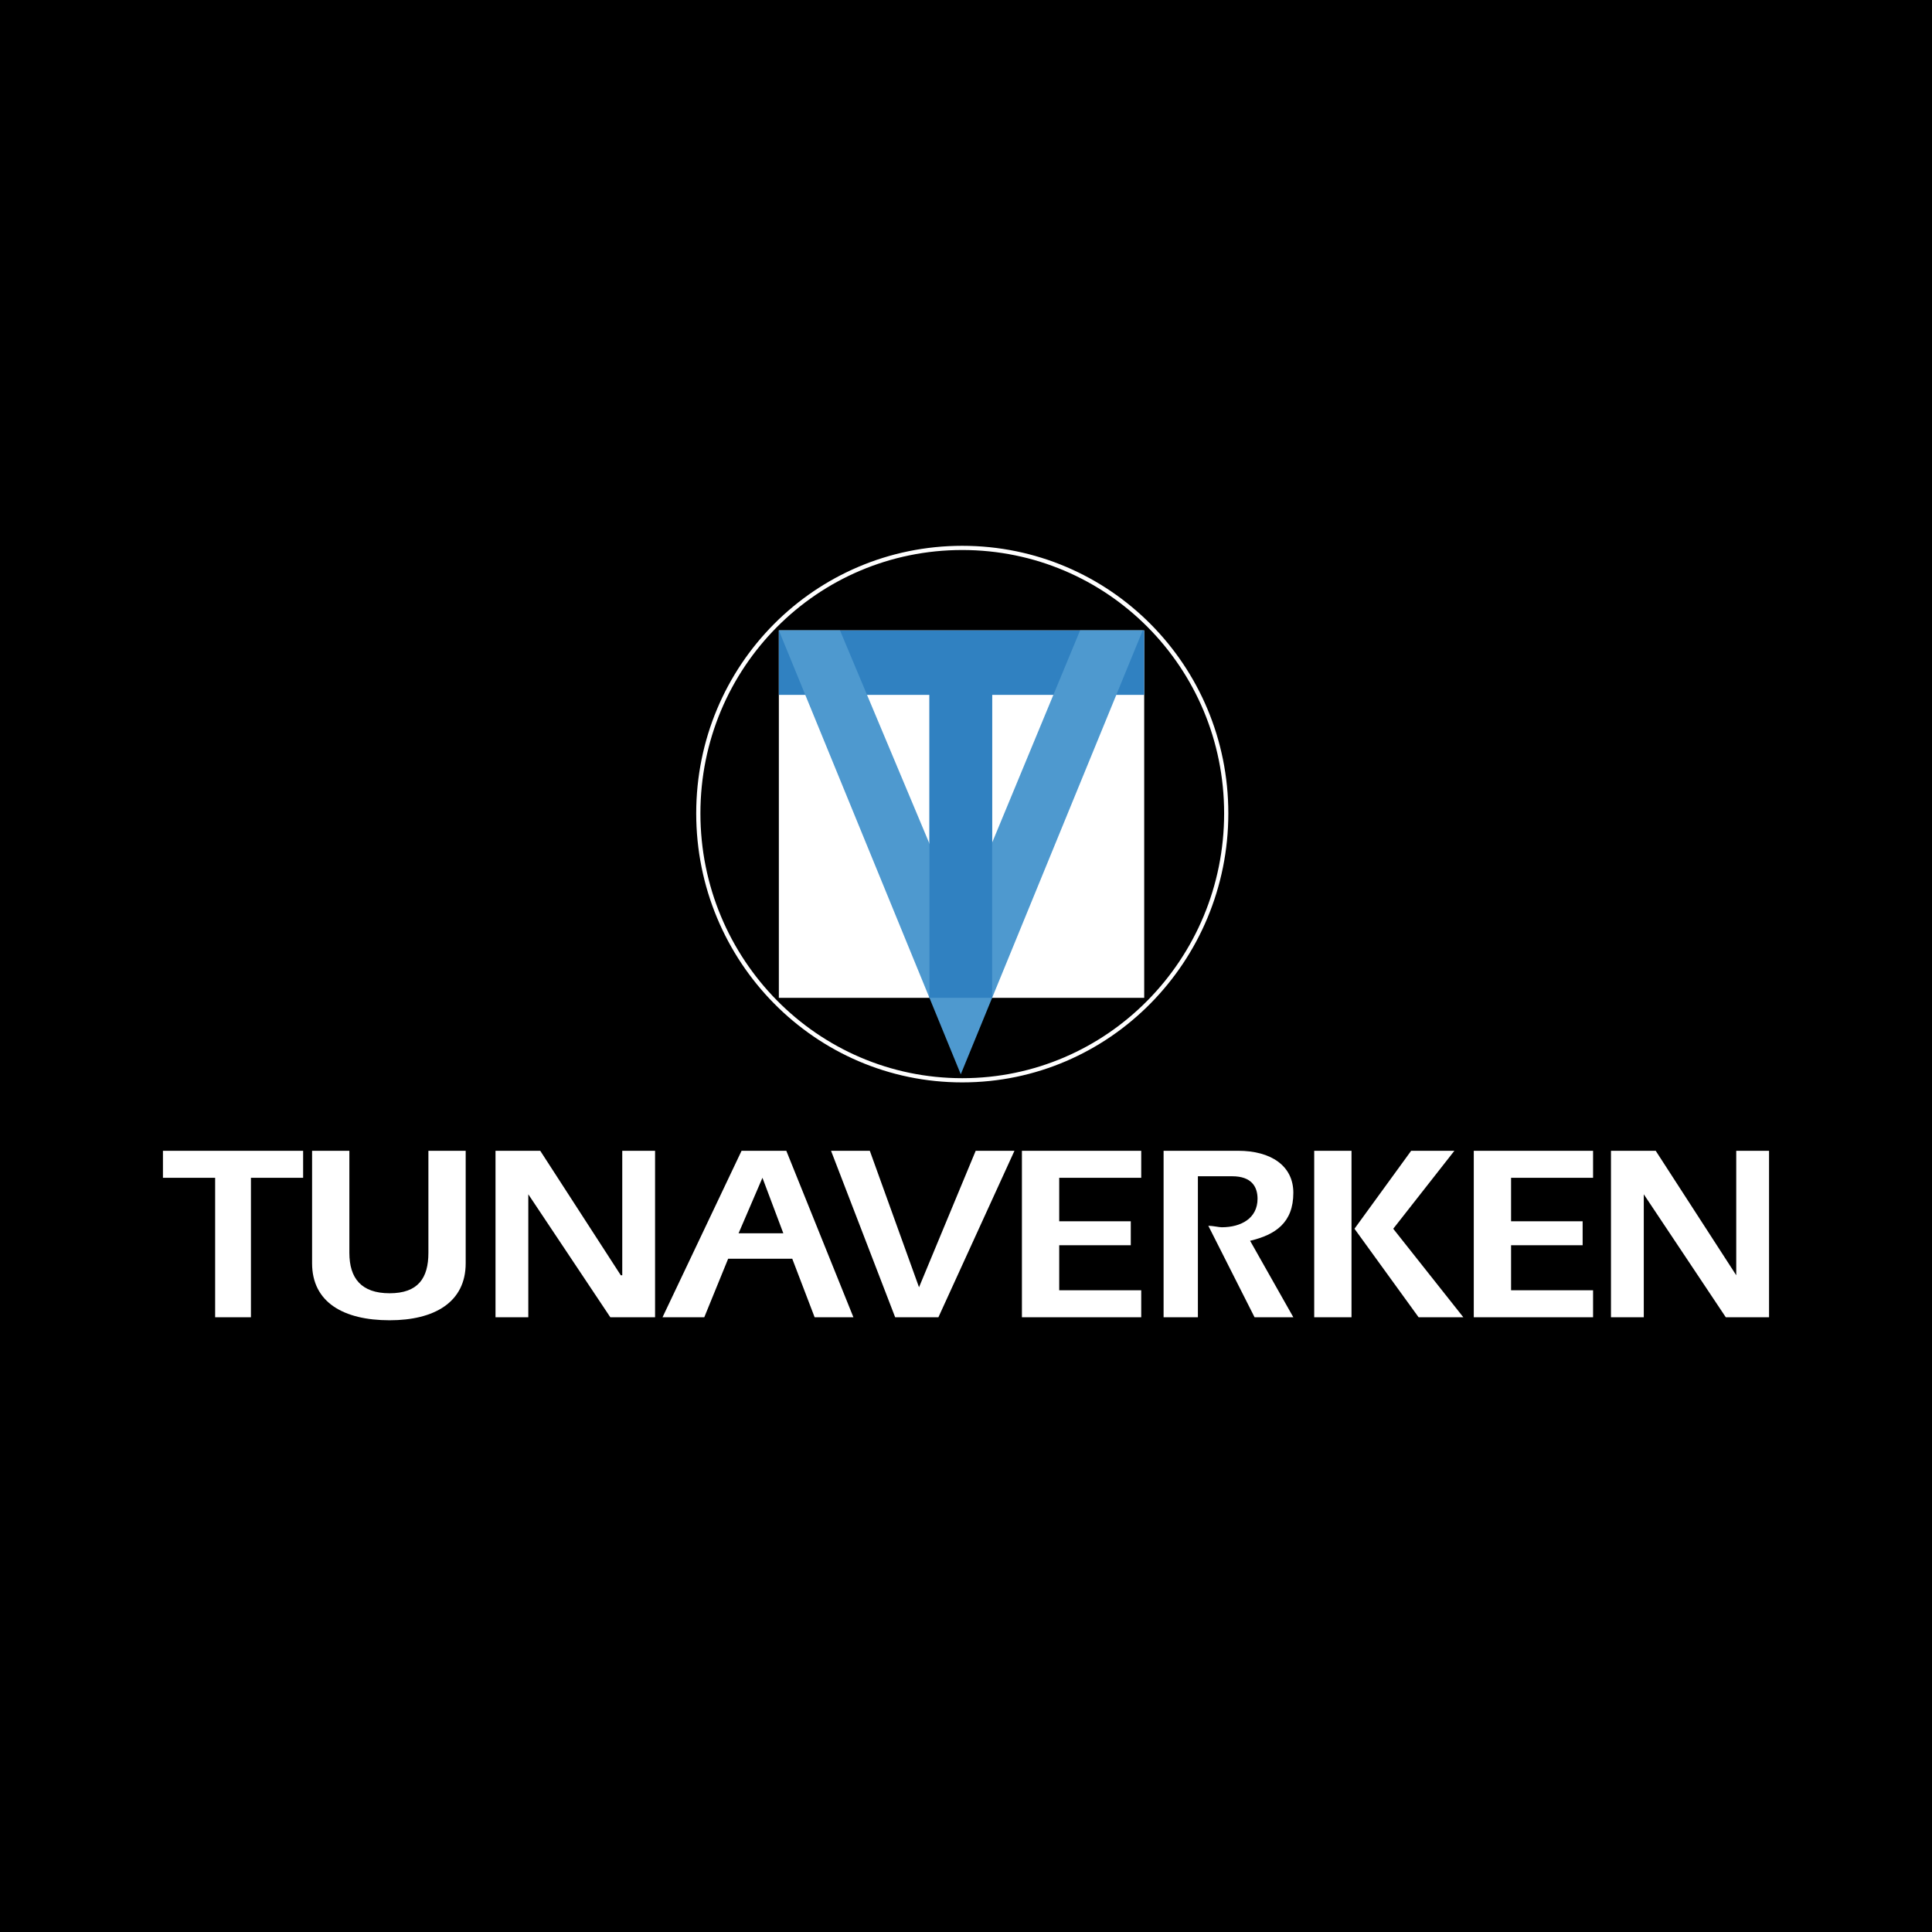
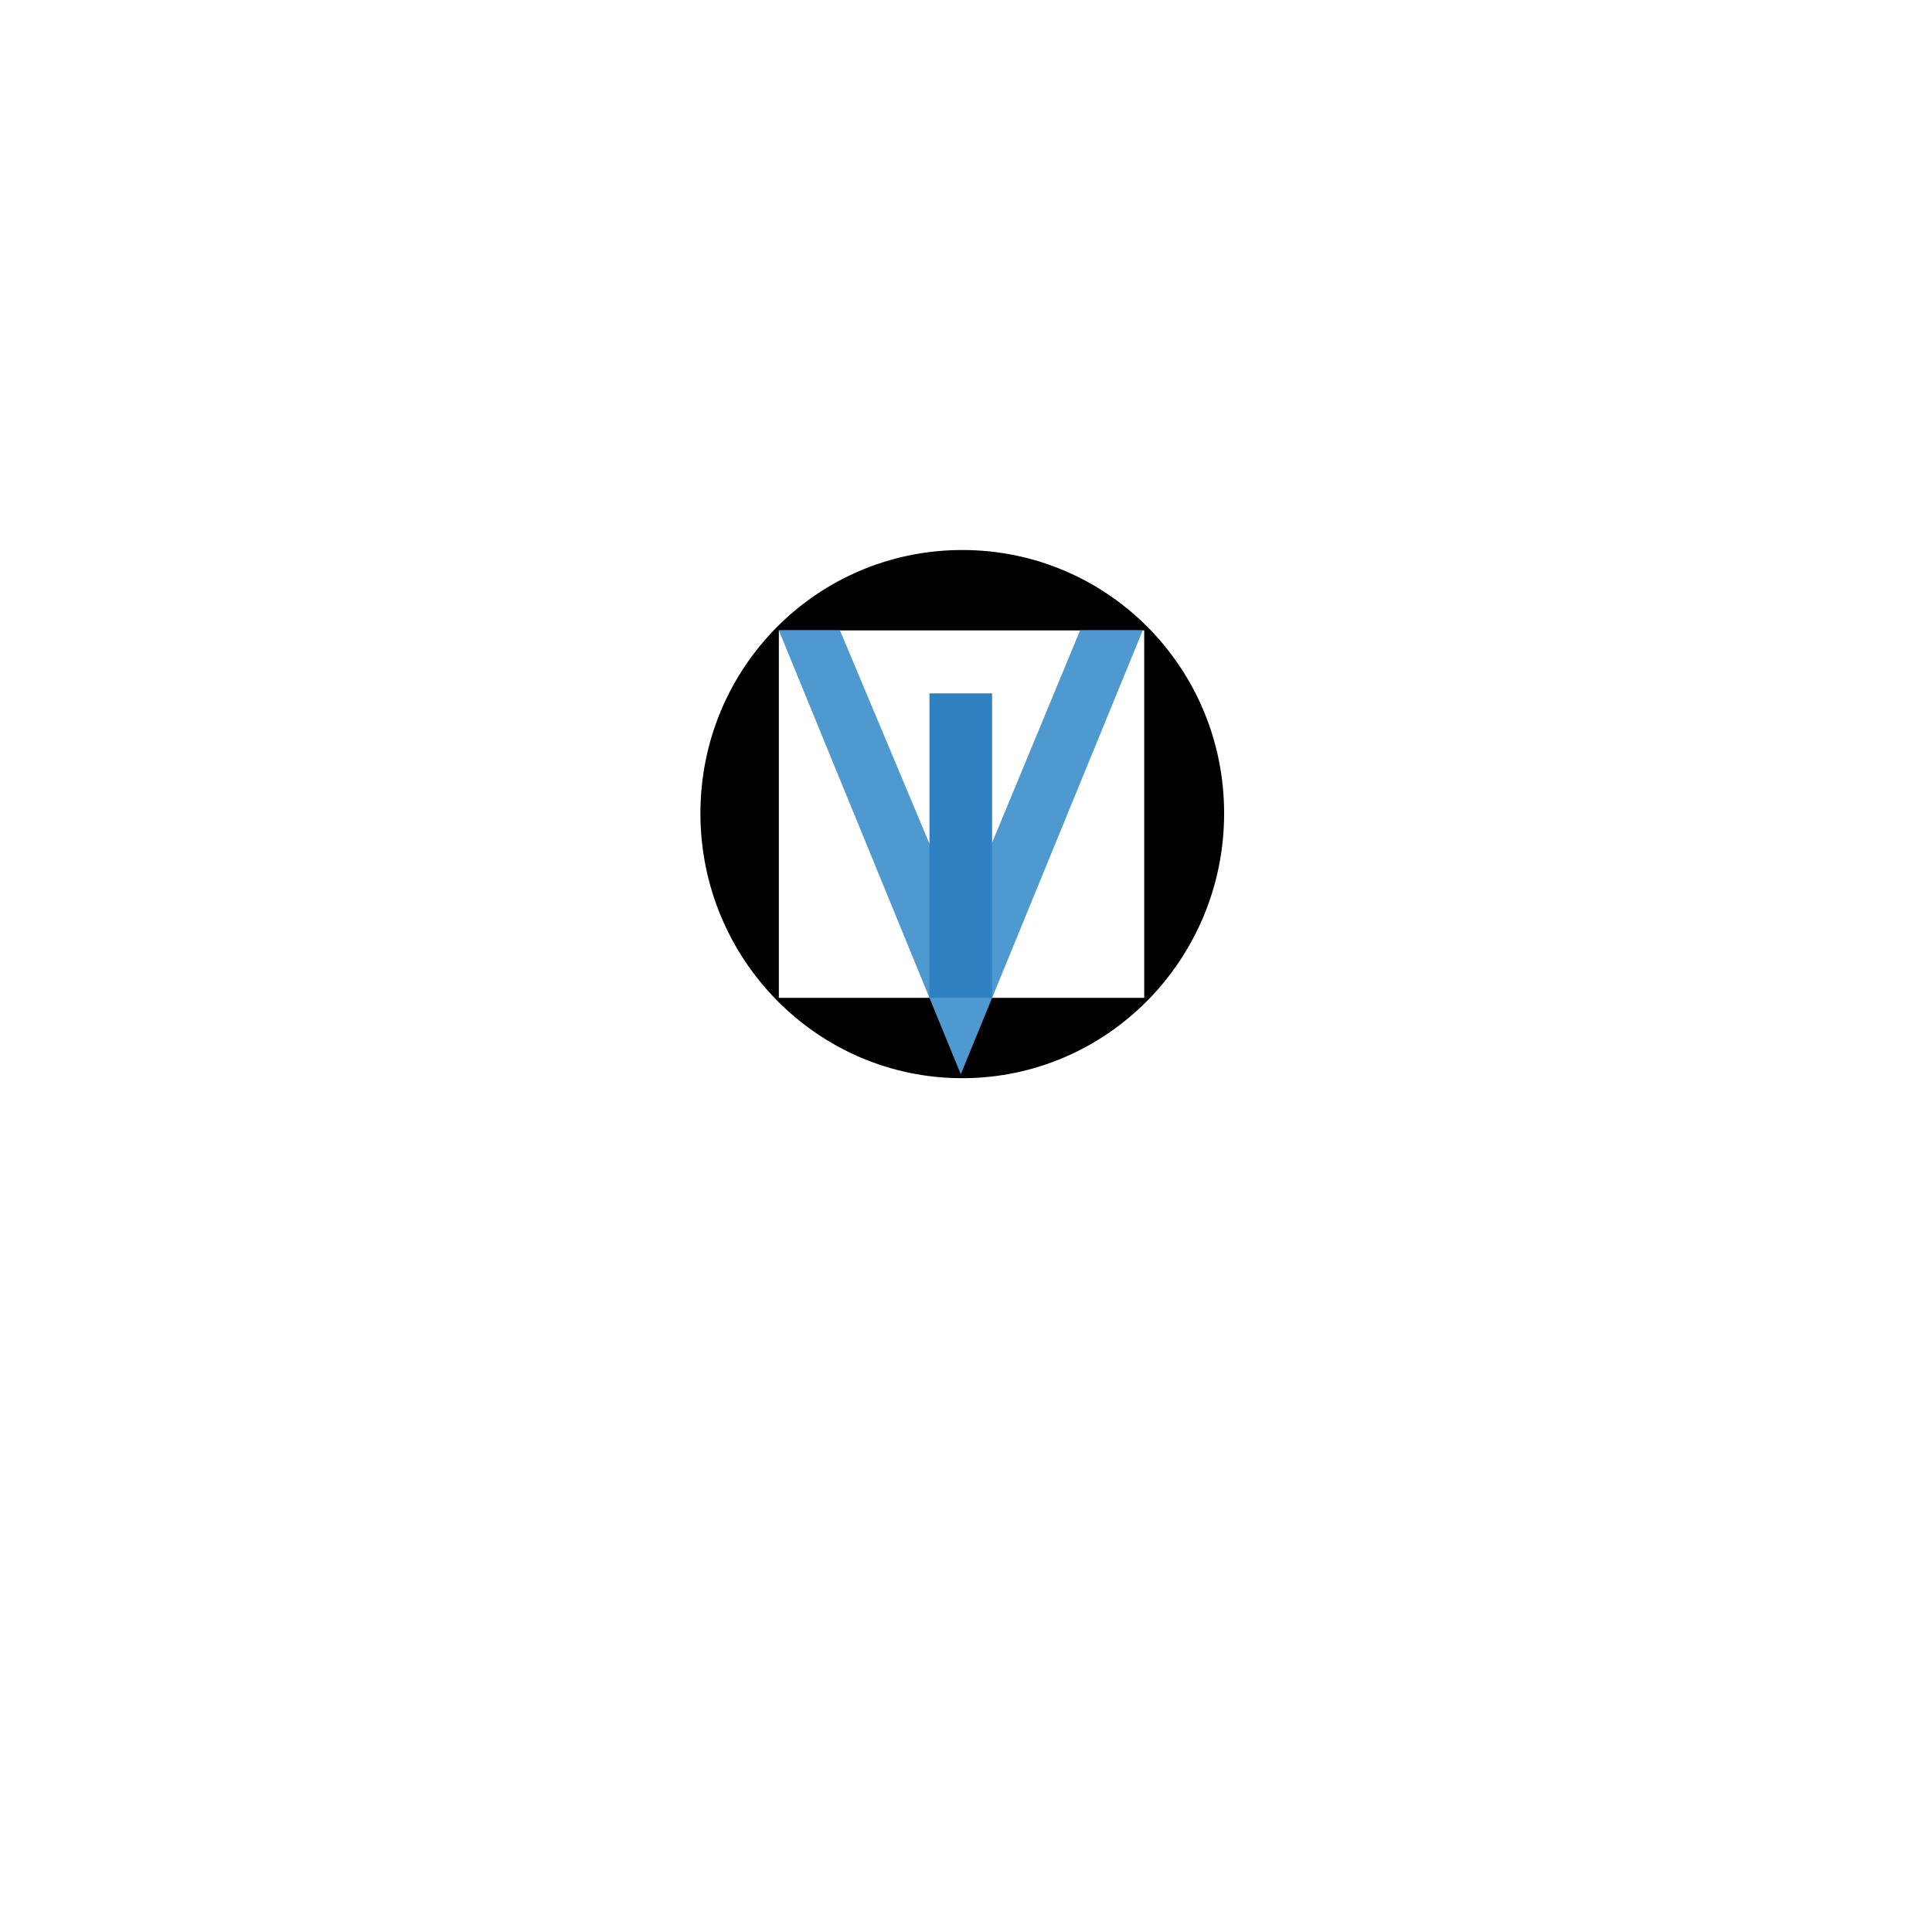
<svg xmlns="http://www.w3.org/2000/svg" width="2500" height="2500" viewBox="0 0 192.756 192.756">
  <g fill-rule="evenodd" clip-rule="evenodd">
-     <path d="M0 0h192.756v192.756H0V0z" />
    <path d="M96.006 107.781c14.582 0 26.335-11.969 26.335-26.632 0-14.664-11.754-26.484-26.335-26.484-14.581 0-26.335 11.821-26.335 26.484 0 14.663 11.754 26.632 26.335 26.632z" stroke="#fff" stroke-width=".419" stroke-miterlimit="2.613" />
    <path fill="#fff" d="M114.158 62.895v36.658H77.706V62.895h36.452zM16.257 114.814h13.986v2.694h-5.207v13.916h-3.571v-13.916h-5.208v-2.694zM34.856 114.814v10.174c0 2.545 1.19 4.041 4.017 4.041 2.827 0 3.869-1.496 3.869-4.041v-10.174h3.72v11.223c0 3.889-3.125 5.686-7.588 5.686-4.612 0-7.737-1.797-7.737-5.686v-11.223h3.719zM49.437 114.814H53.9l8.035 12.418h.148v-12.418h3.273v16.61h-4.463l-8.184-12.27v12.27h-3.272v-16.61zM73.986 114.814h4.464l6.695 16.609h-3.869l-2.232-5.836h-6.397l-2.381 5.836H66.1l7.886-16.609zm4.166 8.229l-2.083-5.535-2.38 5.535h4.463zM82.913 114.814h3.868l4.91 13.616 5.655-13.616h3.867l-7.588 16.61h-4.314l-6.398-16.61zM113.861 117.508h-8.183v4.34h7.14v2.392h-7.14v4.489h8.183v2.695h-11.904v-16.61h11.904v2.694zM116.092 114.814h7.439c3.273 0 5.506 1.496 5.506 4.189 0 2.992-1.787 4.189-4.314 4.789l4.314 7.631h-3.869l-4.613-9.127c.447 0 1.043.148 1.34.148 1.934 0 3.57-.898 3.57-2.844 0-1.195-.594-2.244-2.529-2.244h-3.422v14.066h-3.422v-16.608zM134.84 114.814v16.609h-3.721v-16.609h3.721zm5.951 0h4.314l-6.102 7.779 6.994 8.83h-4.463l-6.398-8.83 5.655-7.779zM158.941 117.508h-8.181v4.34h7.14v2.392h-7.14v4.489h8.181v2.695h-11.902v-16.61h11.902v2.694zM160.727 114.814h4.464l8.034 12.418v-12.418h3.273v16.61h-4.314L164 119.154v12.27h-3.273v-16.61z" />
-     <path fill="#3081c1" d="M77.706 62.895h36.452v6.433H98.982v30.225h-6.249V69.328H77.706v-6.433z" />
    <path fill="#4e99cf" d="M77.706 62.895h6.1l12.051 28.728 11.903-28.728h6.25l-18.153 44.289-18.151-44.289z" />
    <path fill="#3081c1" d="M98.982 69.179v30.374h-6.249V69.179h6.249z" />
  </g>
</svg>